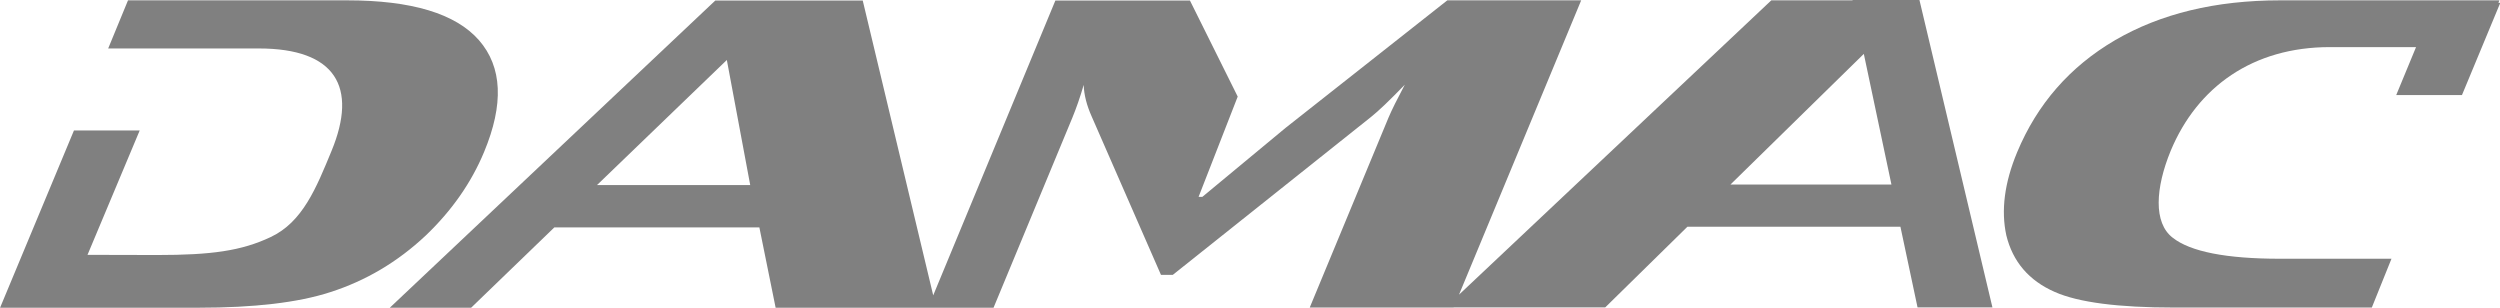
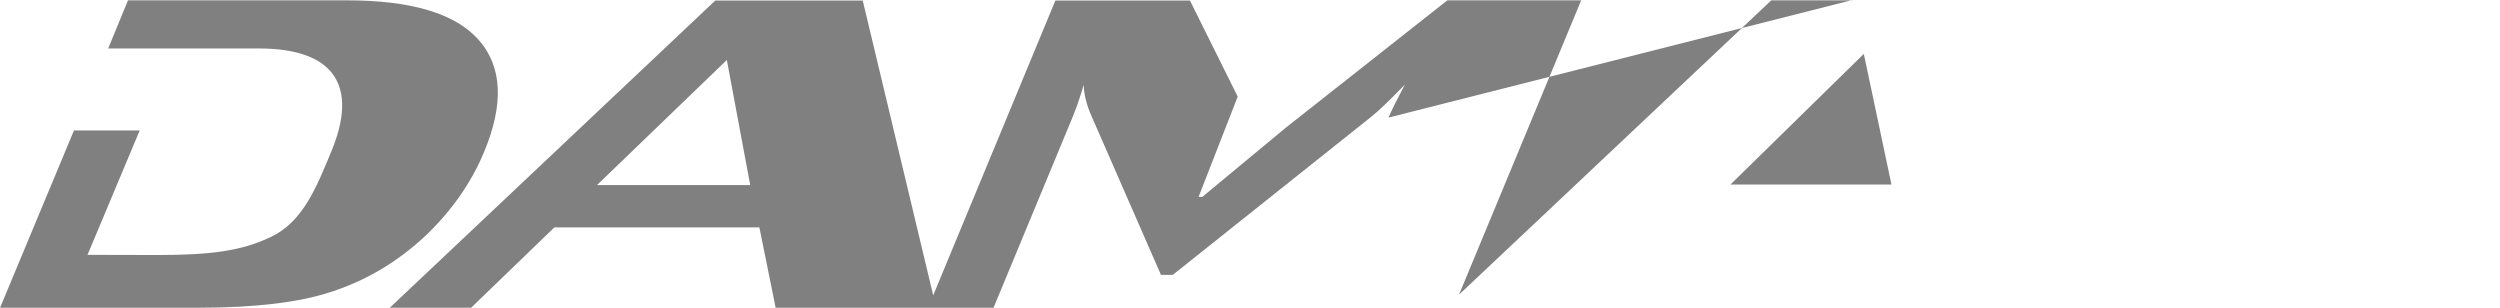
<svg xmlns="http://www.w3.org/2000/svg" xmlns:ns1="http://sodipodi.sourceforge.net/DTD/sodipodi-0.dtd" xmlns:ns2="http://www.inkscape.org/namespaces/inkscape" xml:space="preserve" width="1.698in" height="0.209in" style="shape-rendering:geometricPrecision; text-rendering:geometricPrecision; image-rendering:optimizeQuality; fill-rule:evenodd; clip-rule:evenodd" viewBox="0 0 147.53 18.16" id="svg1" ns1:docname="Damac_logo.svg">
  <defs id="defs1">
    <style type="text/css" id="style1">       .fil0 {fill:gray;fill-rule:nonzero}     </style>
  </defs>
  <g id="Layer_x0020_1" ns2:label="Layer 1">
    <path id="path3311" class="fil0" d="M28.56 8.98c1.18,-2.83 1.08,-5.03 -0.3,-6.61 -1.38,-1.57 -3.97,-2.35 -7.79,-2.35l-12.92 0 -1.17 2.84 8.89 0c4.54,0 5.85,2.28 4.29,6.05 -0.9,2.18 -1.7,4.19 -3.59,5.08 -1.73,0.82 -3.52,1.06 -6.69,1.06l-4.12 -0.01 3.08 -7.34 -3.88 0 -4.36 10.46 11.71 0c3.28,0 5.88,-0.3 7.78,-0.92 2.09,-0.67 3.97,-1.78 5.63,-3.34 1.54,-1.47 2.69,-3.12 3.44,-4.92z" ns2:connector-curvature="0" />
-     <path id="path3315" class="fil0" d="M102.12 10.89l7.87 -7.71 1.63 7.71 -9.5 0zm-66.89 0.03l7.66 -7.38 1.38 7.38 -9.04 0zm74.09 -10.92l0.01 0.02 -4.8 0 -18.43 17.37 7.21 -17.37 -7.9 0 -9.55 7.53 -4.91 4.07 -0.22 0 2.31 -5.92 -2.82 -5.67 -7.94 0 -7.21 17.4 -4.16 -17.4 -8.7 0 -19.21 18.13 4.8 0 4.91 -4.74 12.1 0 0.96 4.74 12.86 0 4.65 -11.21c0.23,-0.56 0.46,-1.21 0.67,-1.94 0.02,0.59 0.18,1.21 0.47,1.86l4.09 9.35 0.7 0 11.7 -9.32c0.44,-0.35 1.1,-0.98 1.99,-1.9 -0.45,0.85 -0.77,1.49 -0.96,1.94l-4.65 11.21 8.49 0 0 -0.01 8.95 0 4.85 -4.76 12.57 0 1.01 4.76 4.42 0 -4.31 -18.15 -3.96 0z" ns2:connector-curvature="0" />
-     <path id="path3319" class="fil0" d="M147.48 0.02l-12.92 0c-3.82,0 -7.06,0.79 -9.74,2.35 -2.68,1.57 -4.6,3.78 -5.78,6.61 -0.75,1.8 -0.96,3.44 -0.64,4.91 0.38,1.55 1.33,2.67 2.86,3.34 1.4,0.62 3.75,0.92 7.03,0.92l11.68 0 1.16 -2.88 -6.58 0c-3.18,0 -5.29,-0.42 -6.33,-1.24 -1.15,-0.88 -1.02,-2.94 -0.12,-5.13 1.57,-3.77 4.85,-6.12 9.39,-6.12l5.09 0 -1.17 2.83 3.88 0 2.26 -5.44 -0.11 0 0.06 -0.16z" ns2:connector-curvature="0" />
+     <path id="path3315" class="fil0" d="M102.12 10.89l7.87 -7.71 1.63 7.71 -9.5 0zm-66.89 0.03l7.66 -7.38 1.38 7.38 -9.04 0zm74.09 -10.92l0.01 0.02 -4.8 0 -18.43 17.37 7.21 -17.37 -7.9 0 -9.55 7.53 -4.91 4.07 -0.22 0 2.31 -5.92 -2.82 -5.67 -7.94 0 -7.21 17.4 -4.16 -17.4 -8.7 0 -19.21 18.13 4.8 0 4.91 -4.74 12.1 0 0.96 4.74 12.86 0 4.65 -11.21c0.23,-0.56 0.46,-1.21 0.67,-1.94 0.02,0.59 0.18,1.21 0.47,1.86l4.09 9.35 0.7 0 11.7 -9.32c0.44,-0.35 1.1,-0.98 1.99,-1.9 -0.45,0.85 -0.77,1.49 -0.96,1.94z" ns2:connector-curvature="0" />
  </g>
</svg>